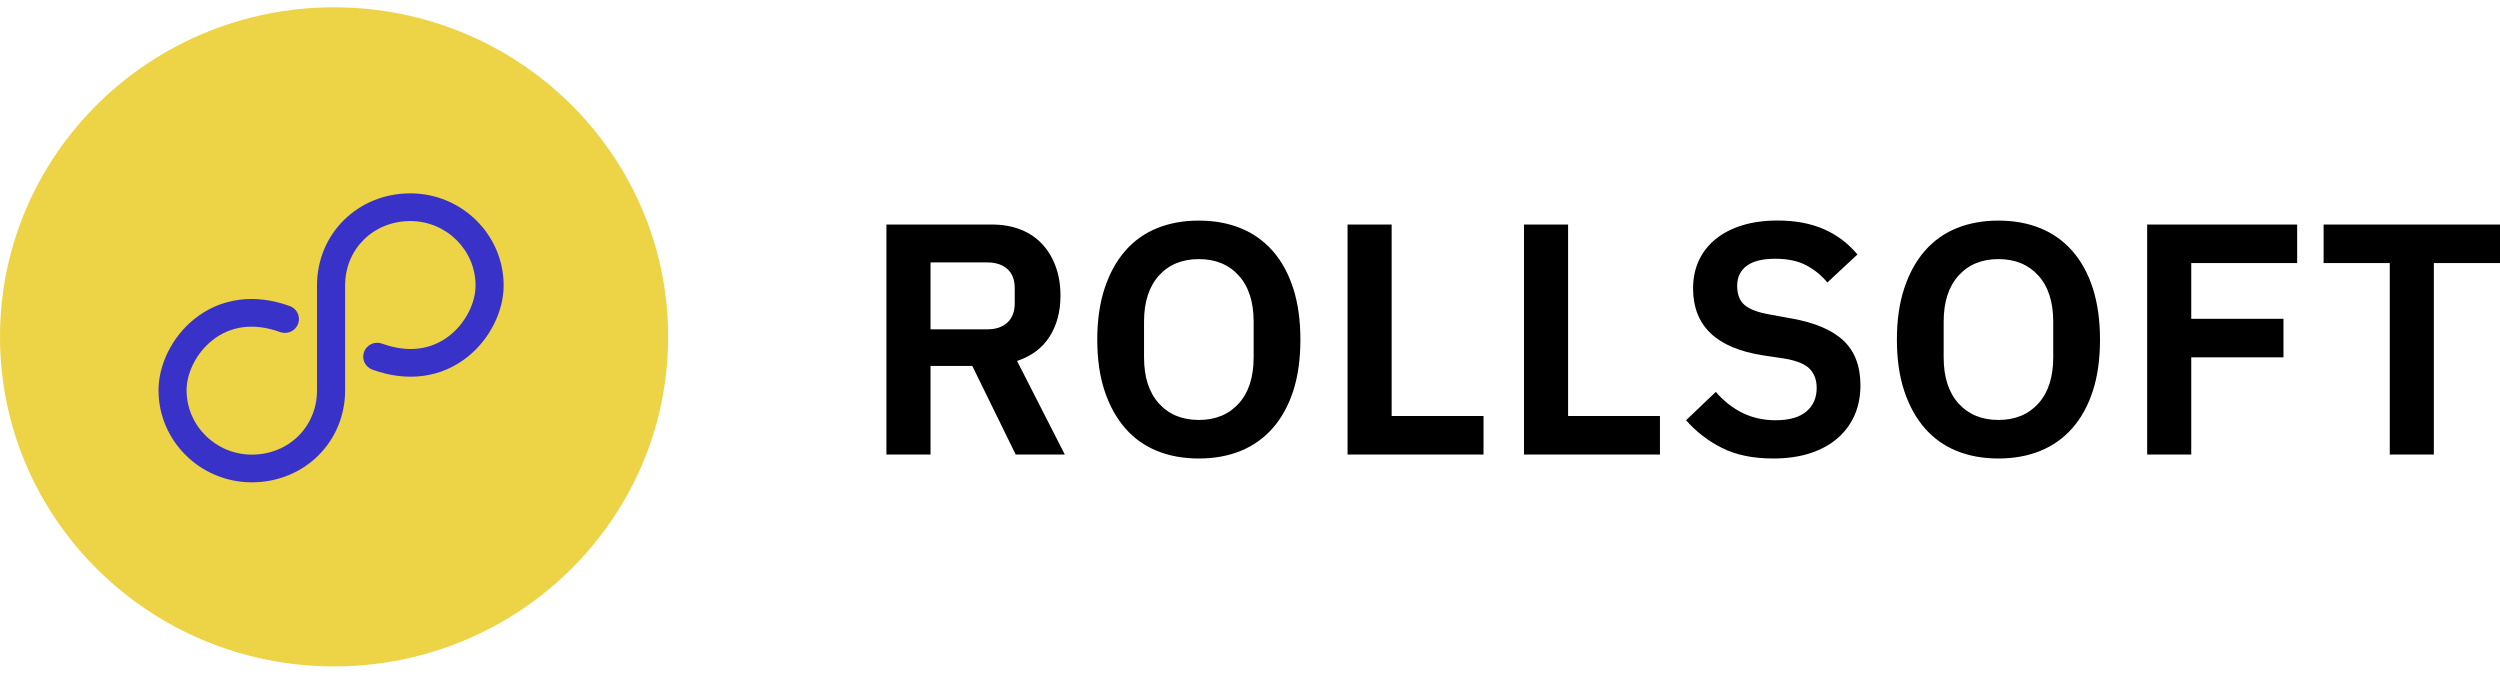
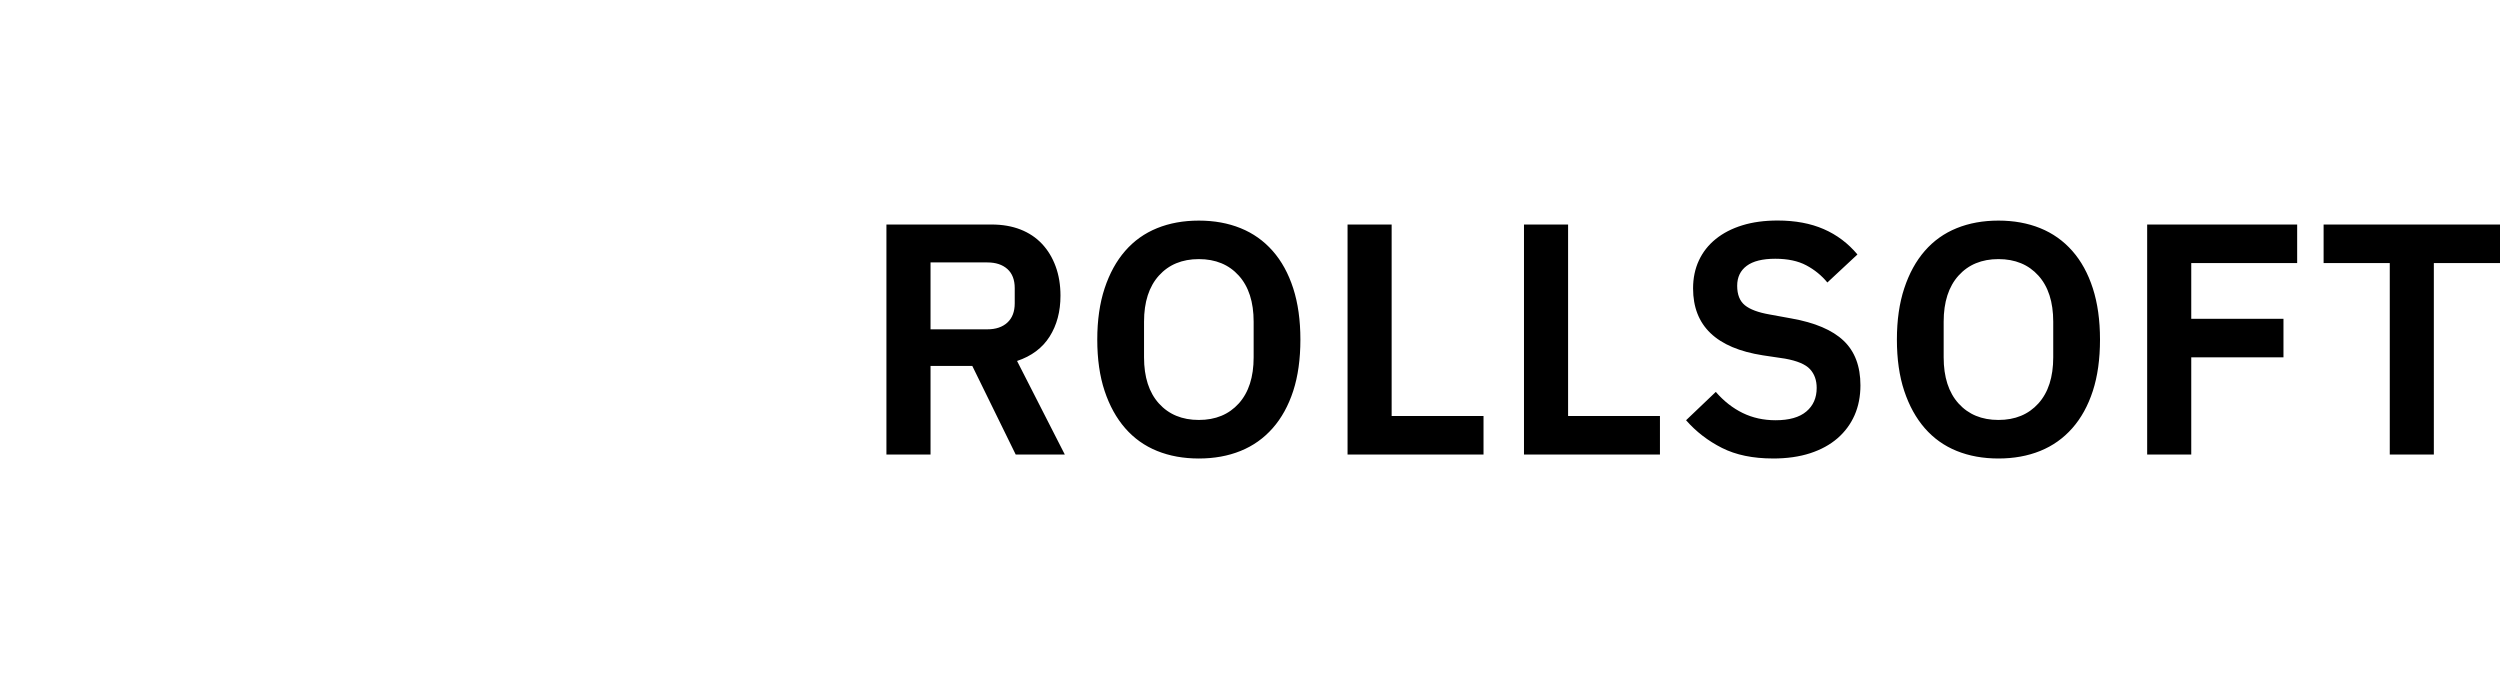
<svg xmlns="http://www.w3.org/2000/svg" fill="none" viewBox="0 0 140 38">
  <path fill="#000" d="M52.11 25.455v-4.964h2.338l2.432 4.964h2.75l-2.675-5.241c.811-.271 1.419-.726 1.824-1.366.405-.64.608-1.403.608-2.288 0-.603-.09-1.15-.271-1.643-.181-.492-.436-.913-.767-1.264s-.733-.618-1.207-.803c-.474-.184-1.01-.277-1.609-.277h-5.893v12.881h2.47Zm3.18-7.013h-3.18v-3.746h3.18c.474 0 .848.123 1.123.369.274.246.412.603.412 1.07v.849c0 .468-.137.827-.412 1.08-.274.252-.648.378-1.123.378Zm11.845 7.234c.861 0 1.64-.141 2.338-.424.698-.283 1.297-.707 1.796-1.273.499-.566.882-1.261 1.151-2.085.268-.824.402-1.784.402-2.879 0-1.083-.134-2.039-.402-2.87-.268-.831-.652-1.529-1.151-2.095-.499-.566-1.097-.99-1.796-1.273-.699-.283-1.478-.424-2.338-.424-.861 0-1.64.141-2.338.424-.699.283-1.294.707-1.787 1.273-.493.566-.876 1.264-1.151 2.095-.274.83-.412 1.787-.412 2.87 0 1.095.137 2.055.412 2.879.274.824.658 1.519 1.151 2.085.493.566 1.088.99 1.787 1.273.698.283 1.478.424 2.338.424Zm0-2.159c-.935 0-1.681-.308-2.236-.923-.555-.615-.833-1.476-.833-2.584v-1.993c0-1.107.278-1.968.833-2.584.555-.615 1.3-.923 2.236-.923.935 0 1.681.308 2.236.923.555.615.833 1.476.833 2.584v1.993c0 1.107-.278 1.968-.833 2.584-.555.615-1.3.923-2.236.923Zm15.942 1.938v-2.159h-5.145V12.573H75.463v12.881h7.614Zm9.88 0v-2.159H87.813V12.573h-2.47v12.881h7.614Zm6.326.221c.785 0 1.481-.098 2.086-.295.604-.197 1.116-.477 1.534-.84.417-.363.735-.794.954-1.292.218-.498.327-1.055.327-1.67 0-1.07-.315-1.904-.945-2.501-.629-.597-1.605-1.012-2.927-1.246l-1.216-.222c-.636-.111-1.098-.283-1.384-.517-.287-.234-.43-.597-.43-1.089 0-.48.178-.852.533-1.117.355-.265.889-.397 1.599-.397.698 0 1.278.123 1.739.369.462.246.855.566 1.179.96l1.684-1.569c-.524-.627-1.154-1.101-1.89-1.421-.736-.32-1.596-.48-2.581-.48-.736 0-1.394.089-1.974.268-.58.178-1.076.434-1.487.766-.412.332-.727.732-.945 1.2-.218.468-.327.99-.327 1.569 0 2.091 1.303 3.34 3.91 3.746l1.235.184c.686.123 1.154.32 1.403.591.25.271.374.621.374 1.052 0 .554-.193.993-.58 1.319-.386.326-.96.489-1.721.489-.673 0-1.288-.135-1.843-.406-.555-.271-1.057-.664-1.506-1.181l-1.665 1.587c.561.64 1.232 1.157 2.011 1.55.779.394 1.73.591 2.853.591Zm12.63 0c.861 0 1.64-.141 2.339-.424.698-.283 1.297-.707 1.796-1.273.499-.566.882-1.261 1.15-2.085.268-.824.402-1.784.402-2.879 0-1.083-.134-2.039-.402-2.87-.268-.831-.651-1.529-1.15-2.095-.499-.566-1.098-.99-1.796-1.273-.699-.283-1.478-.424-2.339-.424-.86 0-1.64.141-2.338.424-.699.283-1.294.707-1.787 1.273-.493.566-.876 1.264-1.15 2.095-.275.83-.412 1.787-.412 2.87 0 1.095.137 2.055.412 2.879.274.824.657 1.519 1.15 2.085.493.566 1.088.99 1.787 1.273.698.283 1.478.424 2.338.424Zm0-2.159c-.935 0-1.68-.308-2.235-.923-.555-.615-.833-1.476-.833-2.584v-1.993c0-1.107.278-1.968.833-2.584.555-.615 1.3-.923 2.235-.923.936 0 1.681.308 2.236.923.555.615.832 1.476.832 2.584v1.993c0 1.107-.277 1.968-.832 2.584-.555.615-1.3.923-2.236.923Zm10.797 1.938v-5.444h5.164v-2.159h-5.164v-3.119h5.931v-2.159h-8.4v12.881h2.469Zm13.585 0V14.733H140v-2.159h-9.878v2.159h3.705v10.722h2.469Z" />
-   <path fill="#3932C9" d="M7.417 7.5h23v24h-23z" />
-   <path fill="#EDD346" d="M18.708.409c10.332 0 18.708 8.262 18.708 18.455 0 10.192-8.376 18.455-18.708 18.455C8.376 37.318 0 29.056 0 18.864 0 8.672 8.376.409 18.708.409Zm4.27 10.419c-2.938 0-5.225 2.262-5.225 5.154v5.875c0 2.036-1.584 3.602-3.652 3.602-2.017 0-3.652-1.626-3.652-3.602 0-.986.558-2.091 1.424-2.786 1.031-.828 2.347-1.007 3.811-.476.408.148.86-.058 1.01-.461.15-.402-.059-.848-.467-.996-1.983-.719-3.883-.447-5.347.729-1.231.989-2.003 2.534-2.003 3.989 0 2.831 2.336 5.154 5.225 5.154 2.938 0 5.225-2.262 5.225-5.154v-5.875c0-2.036 1.584-3.602 3.652-3.602 2.017 0 3.652 1.626 3.652 3.602 0 .986-.558 2.091-1.423 2.786-1.031.828-2.347 1.007-3.811.476-.408-.148-.86.058-1.01.461-.15.402.059.848.467.996 1.983.719 3.883.447 5.347-.729 1.231-.989 2.003-2.534 2.003-3.989 0-2.831-2.336-5.154-5.225-5.154Z" />
</svg>